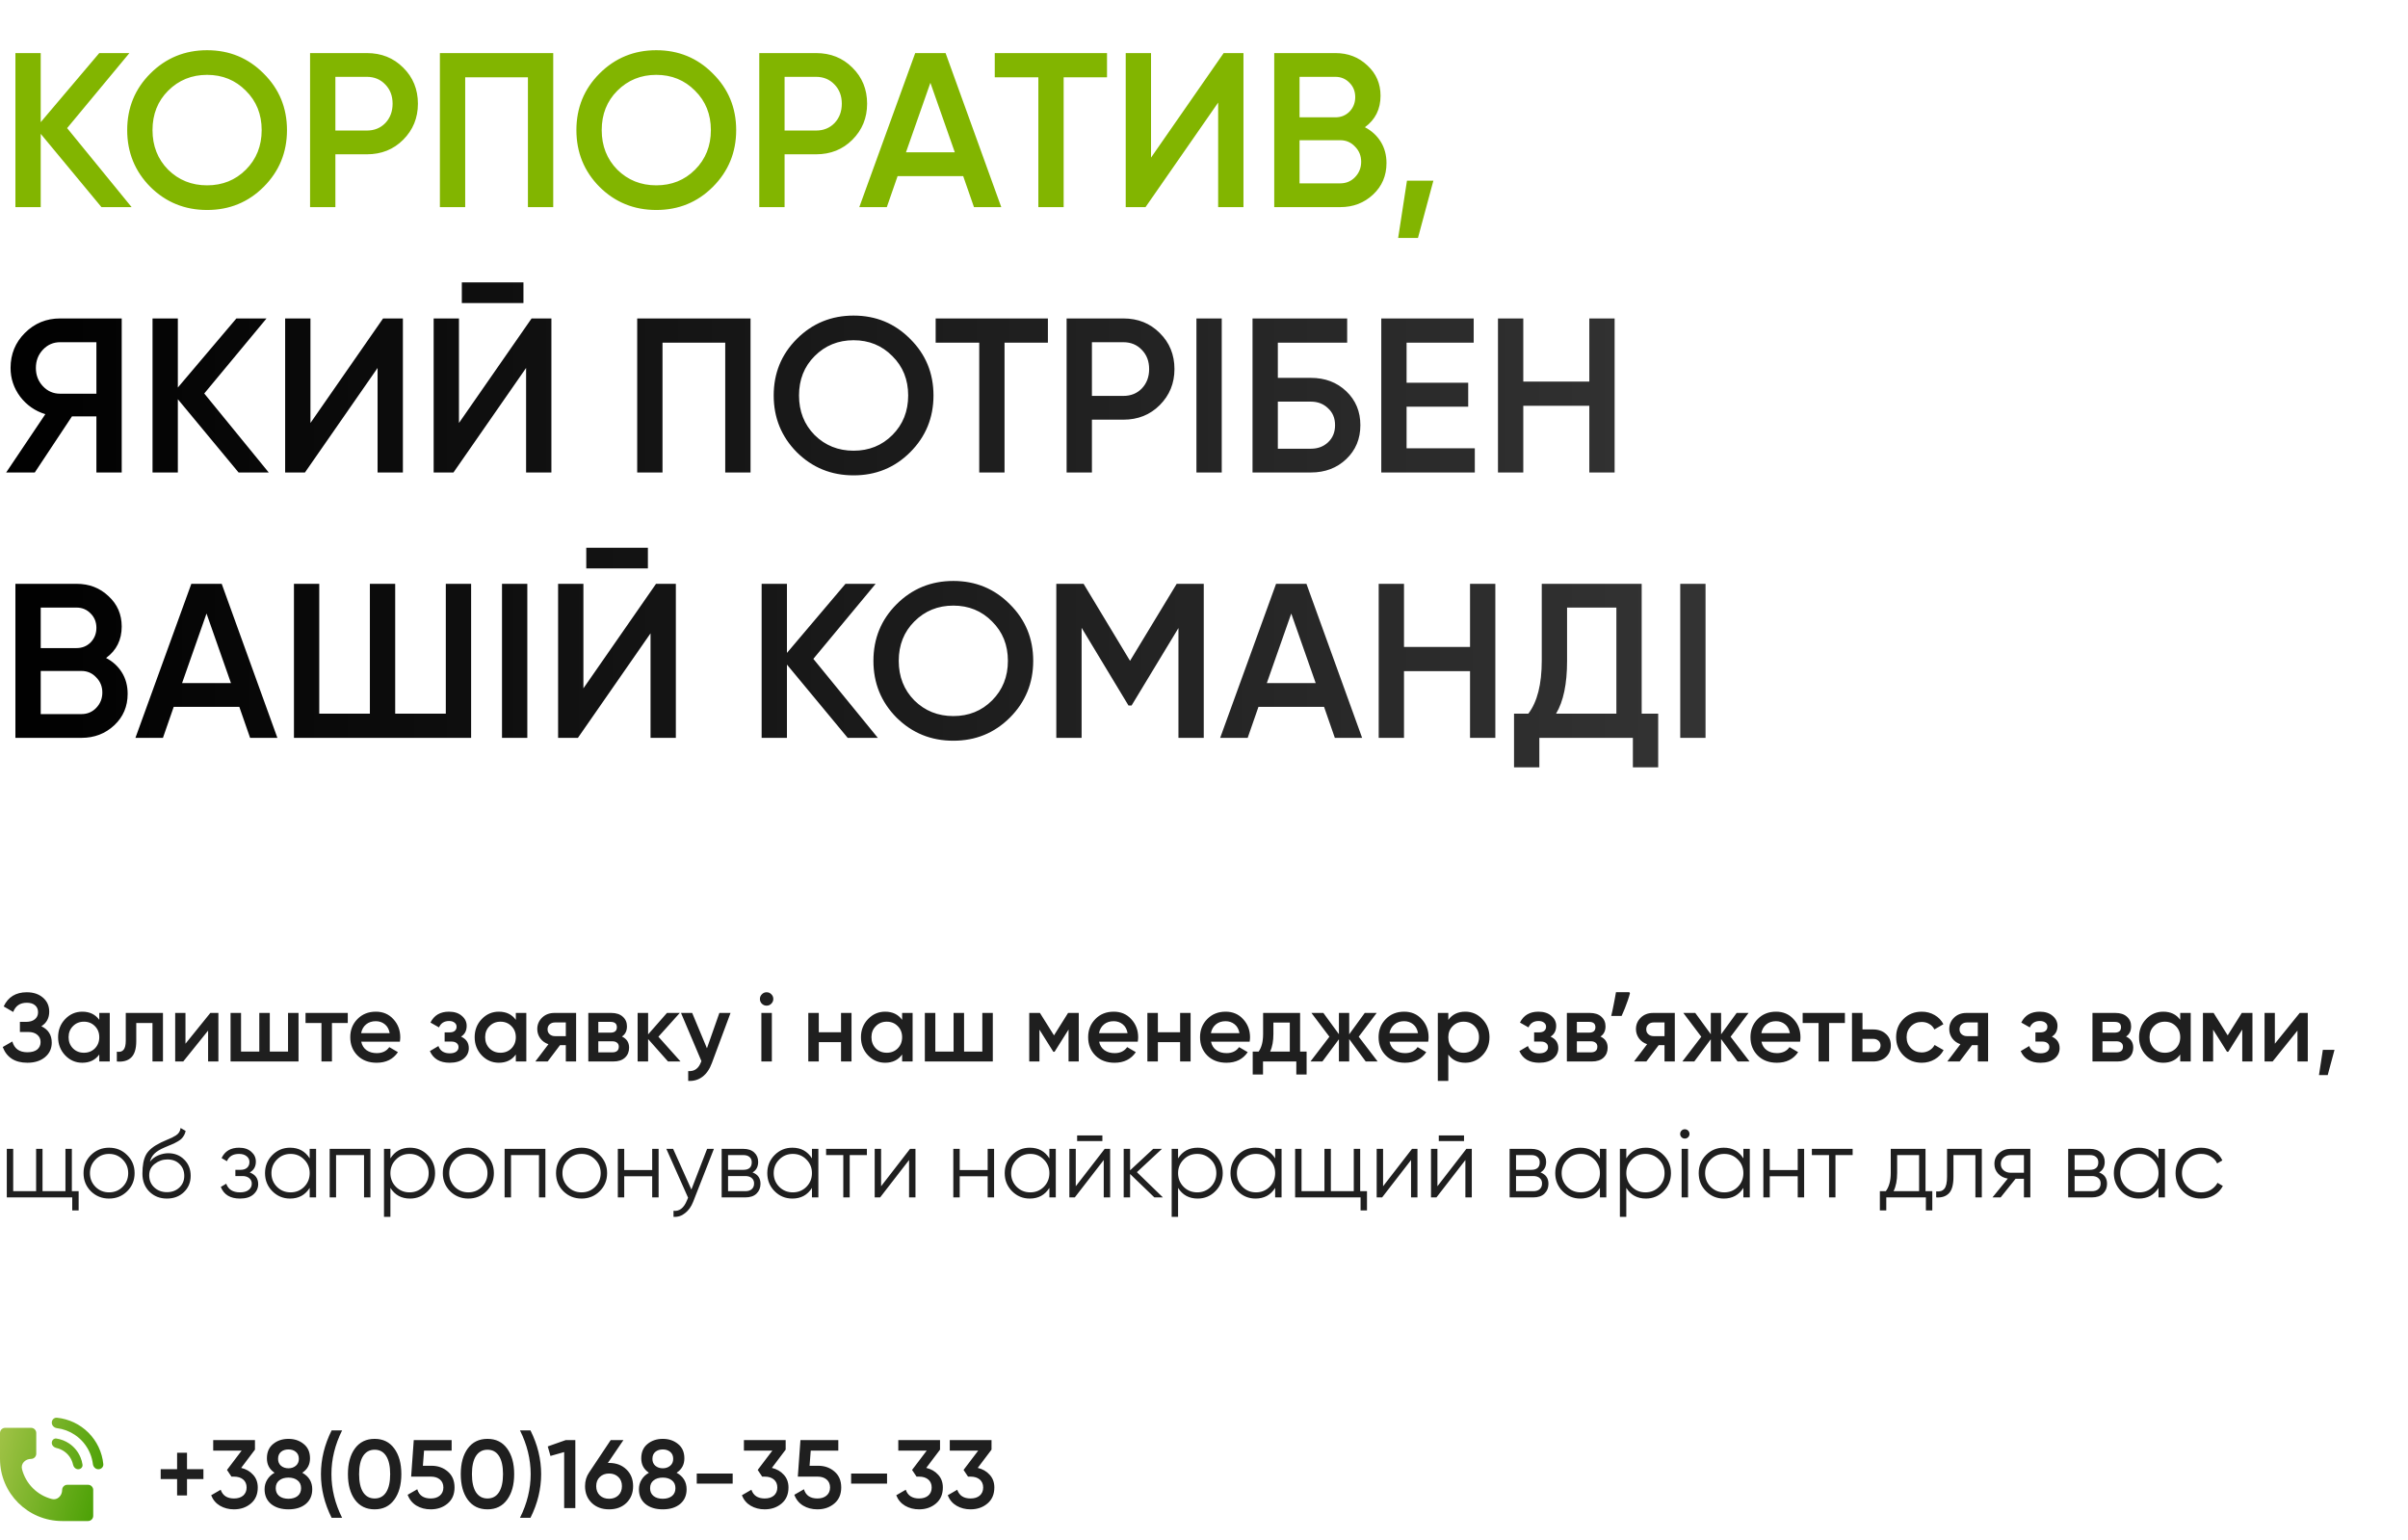
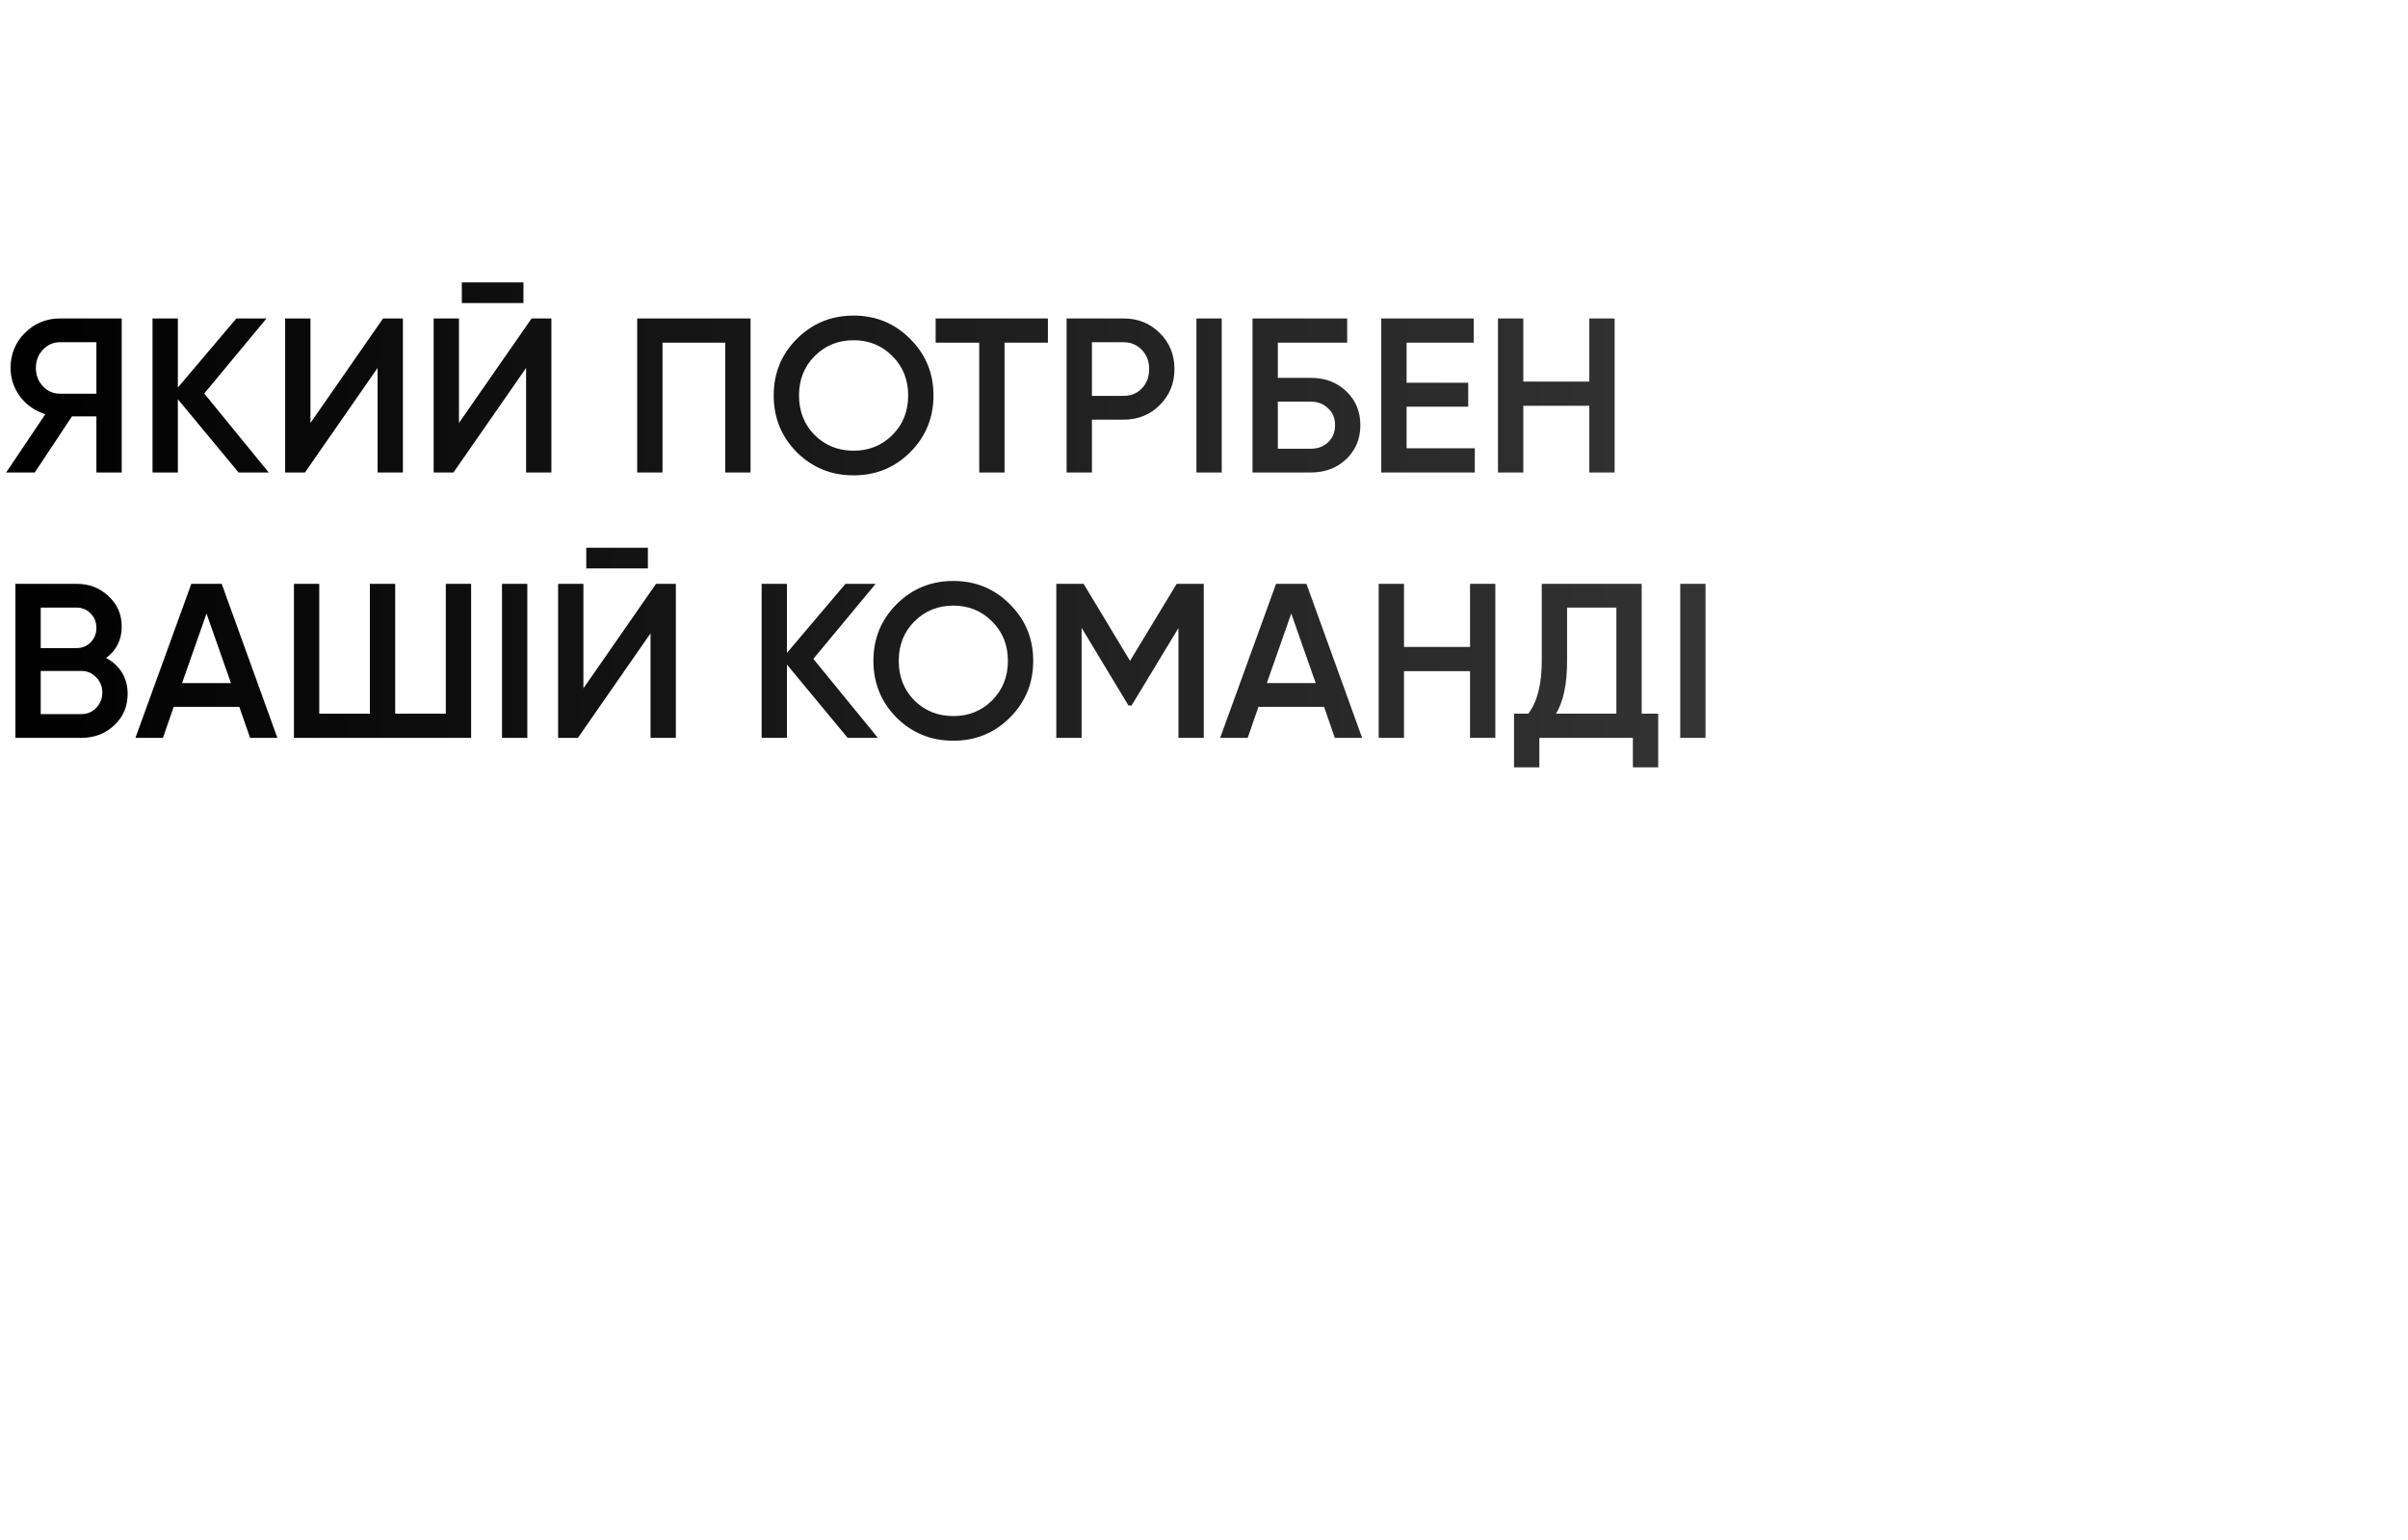
<svg xmlns="http://www.w3.org/2000/svg" width="372" height="238" viewBox="0 0 372 238" fill="none">
-   <path d="M20.332 32H15.674L6.29 20.678V32H2.38V8.2H6.29V18.876L15.334 8.2H19.992L10.37 19.794L20.332 32ZM40.731 28.872C38.351 31.252 35.438 32.442 31.993 32.442C28.548 32.442 25.624 31.252 23.221 28.872C20.841 26.469 19.651 23.545 19.651 20.1C19.651 16.655 20.841 13.742 23.221 11.362C25.624 8.959 28.548 7.758 31.993 7.758C35.438 7.758 38.351 8.959 40.731 11.362C43.134 13.742 44.335 16.655 44.335 20.1C44.335 23.545 43.134 26.469 40.731 28.872ZM25.975 26.22C27.607 27.829 29.613 28.634 31.993 28.634C34.373 28.634 36.368 27.829 37.977 26.22C39.609 24.588 40.425 22.548 40.425 20.1C40.425 17.652 39.609 15.623 37.977 14.014C36.368 12.382 34.373 11.566 31.993 11.566C29.613 11.566 27.607 12.382 25.975 14.014C24.366 15.623 23.561 17.652 23.561 20.1C23.561 22.548 24.366 24.588 25.975 26.22ZM56.673 8.2C58.917 8.2 60.788 8.948 62.283 10.444C63.802 11.94 64.561 13.799 64.561 16.02C64.561 18.219 63.802 20.077 62.283 21.596C60.788 23.092 58.917 23.84 56.673 23.84H51.812V32H47.901V8.2H56.673ZM56.673 20.168C57.83 20.168 58.782 19.783 59.529 19.012C60.278 18.219 60.651 17.221 60.651 16.02C60.651 14.819 60.278 13.833 59.529 13.062C58.782 12.269 57.83 11.872 56.673 11.872H51.812V20.168H56.673ZM85.466 8.2V32H81.556V11.94H71.866V32H67.956V8.2H85.466ZM110.125 28.872C107.745 31.252 104.833 32.442 101.387 32.442C97.942 32.442 95.018 31.252 92.615 28.872C90.236 26.469 89.046 23.545 89.046 20.1C89.046 16.655 90.236 13.742 92.615 11.362C95.018 8.959 97.942 7.758 101.387 7.758C104.833 7.758 107.745 8.959 110.125 11.362C112.528 13.742 113.729 16.655 113.729 20.1C113.729 23.545 112.528 26.469 110.125 28.872ZM95.37 26.22C97.001 27.829 99.007 28.634 101.387 28.634C103.767 28.634 105.762 27.829 107.371 26.22C109.003 24.588 109.819 22.548 109.819 20.1C109.819 17.652 109.003 15.623 107.371 14.014C105.762 12.382 103.767 11.566 101.387 11.566C99.007 11.566 97.001 12.382 95.37 14.014C93.76 15.623 92.956 17.652 92.956 20.1C92.956 22.548 93.76 24.588 95.37 26.22ZM126.068 8.2C128.312 8.2 130.182 8.948 131.678 10.444C133.197 11.94 133.956 13.799 133.956 16.02C133.956 18.219 133.197 20.077 131.678 21.596C130.182 23.092 128.312 23.84 126.068 23.84H121.206V32H117.296V8.2H126.068ZM126.068 20.168C127.224 20.168 128.176 19.783 128.924 19.012C129.672 18.219 130.046 17.221 130.046 16.02C130.046 14.819 129.672 13.833 128.924 13.062C128.176 12.269 127.224 11.872 126.068 11.872H121.206V20.168H126.068ZM150.464 32L148.798 27.206H138.666L137 32H132.75L141.386 8.2H146.078L154.68 32H150.464ZM139.958 23.534H147.506L143.732 12.79L139.958 23.534ZM171.016 8.2V11.94H164.318V32H160.408V11.94H153.676V8.2H171.016ZM188.187 32V15.85L176.967 32H173.907V8.2H177.817V24.35L189.037 8.2H192.097V32H188.187ZM210.859 19.658C211.901 20.202 212.717 20.95 213.307 21.902C213.896 22.854 214.191 23.953 214.191 25.2C214.191 27.149 213.499 28.77 212.117 30.062C210.734 31.354 209.045 32 207.051 32H196.851V8.2H206.303C208.252 8.2 209.895 8.835 211.233 10.104C212.593 11.351 213.273 12.915 213.273 14.796C213.273 16.859 212.468 18.479 210.859 19.658ZM206.303 11.872H200.761V18.128H206.303C207.164 18.128 207.889 17.833 208.479 17.244C209.068 16.632 209.363 15.884 209.363 15C209.363 14.116 209.068 13.379 208.479 12.79C207.889 12.178 207.164 11.872 206.303 11.872ZM207.051 28.328C207.957 28.328 208.717 28.011 209.329 27.376C209.963 26.719 210.281 25.925 210.281 24.996C210.281 24.067 209.963 23.285 209.329 22.65C208.717 21.993 207.957 21.664 207.051 21.664H200.761V28.328H207.051ZM221.435 27.92L219.055 36.76H215.995L217.355 27.92H221.435Z" fill="#82B500" />
  <path d="M18.802 49.2V73H14.892V64.33H11.118L5.372 73H0.952L7.004 63.99C5.44 63.514 4.148 62.619 3.128 61.304C2.131 59.967 1.632 58.482 1.632 56.85C1.632 54.719 2.369 52.917 3.842 51.444C5.338 49.948 7.151 49.2 9.282 49.2H18.802ZM9.282 60.828H14.892V52.872H9.282C8.239 52.872 7.355 53.257 6.63 54.028C5.905 54.799 5.542 55.739 5.542 56.85C5.542 57.961 5.905 58.901 6.63 59.672C7.355 60.443 8.239 60.828 9.282 60.828ZM41.516 73H36.858L27.474 61.678V73H23.564V49.2H27.474V59.876L36.518 49.2H41.176L31.554 60.794L41.516 73ZM58.33 73V56.85L47.11 73H44.05V49.2H47.96V65.35L59.18 49.2H62.24V73H58.33ZM71.345 46.82V43.624H80.865V46.82H71.345ZM81.273 73V56.85L70.053 73H66.993V49.2H70.903V65.35L82.123 49.2H85.183V73H81.273ZM115.947 49.2V73H112.037V52.94H102.347V73H98.437V49.2H115.947ZM140.606 69.872C138.226 72.252 135.313 73.442 131.868 73.442C128.423 73.442 125.499 72.252 123.096 69.872C120.716 67.469 119.526 64.545 119.526 61.1C119.526 57.655 120.716 54.742 123.096 52.362C125.499 49.959 128.423 48.758 131.868 48.758C135.313 48.758 138.226 49.959 140.606 52.362C143.009 54.742 144.21 57.655 144.21 61.1C144.21 64.545 143.009 67.469 140.606 69.872ZM125.85 67.22C127.482 68.829 129.488 69.634 131.868 69.634C134.248 69.634 136.243 68.829 137.852 67.22C139.484 65.588 140.3 63.548 140.3 61.1C140.3 58.652 139.484 56.623 137.852 55.014C136.243 53.382 134.248 52.566 131.868 52.566C129.488 52.566 127.482 53.382 125.85 55.014C124.241 56.623 123.436 58.652 123.436 61.1C123.436 63.548 124.241 65.588 125.85 67.22ZM161.885 49.2V52.94H155.187V73H151.277V52.94H144.545V49.2H161.885ZM173.548 49.2C175.792 49.2 177.662 49.948 179.158 51.444C180.677 52.94 181.436 54.799 181.436 57.02C181.436 59.219 180.677 61.077 179.158 62.596C177.662 64.092 175.792 64.84 173.548 64.84H168.686V73H164.776V49.2H173.548ZM173.548 61.168C174.704 61.168 175.656 60.783 176.404 60.012C177.152 59.219 177.526 58.221 177.526 57.02C177.526 55.819 177.152 54.833 176.404 54.062C175.656 53.269 174.704 52.872 173.548 52.872H168.686V61.168H173.548ZM184.831 49.2H188.741V73H184.831V49.2ZM202.507 58.38C204.706 58.38 206.531 59.071 207.981 60.454C209.432 61.837 210.157 63.582 210.157 65.69C210.157 67.798 209.432 69.543 207.981 70.926C206.531 72.309 204.706 73 202.507 73H193.497V49.2H208.117V52.94H197.407V58.38H202.507ZM202.507 69.328C203.573 69.328 204.457 68.999 205.159 68.342C205.885 67.662 206.247 66.778 206.247 65.69C206.247 64.602 205.885 63.729 205.159 63.072C204.457 62.392 203.573 62.052 202.507 62.052H197.407V69.328H202.507ZM217.296 69.26H227.836V73H213.386V49.2H227.666V52.94H217.296V59.128H226.816V62.834H217.296V69.26ZM245.525 49.2H249.435V73H245.525V62.698H235.325V73H231.415V49.2H235.325V58.958H245.525V49.2ZM16.388 101.658C17.431 102.202 18.247 102.95 18.836 103.902C19.425 104.854 19.72 105.953 19.72 107.2C19.72 109.149 19.029 110.77 17.646 112.062C16.263 113.354 14.575 114 12.58 114H2.38V90.2H11.832C13.781 90.2 15.425 90.835 16.762 92.104C18.122 93.351 18.802 94.915 18.802 96.796C18.802 98.859 17.997 100.479 16.388 101.658ZM11.832 93.872H6.29V100.128H11.832C12.693 100.128 13.419 99.833 14.008 99.244C14.597 98.632 14.892 97.884 14.892 97C14.892 96.116 14.597 95.379 14.008 94.79C13.419 94.178 12.693 93.872 11.832 93.872ZM12.58 110.328C13.487 110.328 14.246 110.011 14.858 109.376C15.493 108.719 15.81 107.925 15.81 106.996C15.81 106.067 15.493 105.285 14.858 104.65C14.246 103.993 13.487 103.664 12.58 103.664H6.29V110.328H12.58ZM38.636 114L36.97 109.206H26.838L25.172 114H20.922L29.558 90.2H34.25L42.852 114H38.636ZM28.13 105.534H35.678L31.904 94.79L28.13 105.534ZM68.871 90.2H72.781V114H45.411V90.2H49.321V110.26H57.141V90.2H61.051V110.26H68.871V90.2ZM77.552 90.2H81.462V114H77.552V90.2ZM90.57 87.82V84.624H100.09V87.82H90.57ZM100.498 114V97.85L89.278 114H86.218V90.2H90.128V106.35L101.348 90.2H104.408V114H100.498ZM135.613 114H130.955L121.571 102.678V114H117.661V90.2H121.571V100.876L130.615 90.2H135.273L125.651 101.794L135.613 114ZM156.012 110.872C153.632 113.252 150.72 114.442 147.274 114.442C143.829 114.442 140.905 113.252 138.502 110.872C136.122 108.469 134.932 105.545 134.932 102.1C134.932 98.655 136.122 95.742 138.502 93.362C140.905 90.959 143.829 89.758 147.274 89.758C150.72 89.758 153.632 90.959 156.012 93.362C158.415 95.742 159.616 98.655 159.616 102.1C159.616 105.545 158.415 108.469 156.012 110.872ZM141.256 108.22C142.888 109.829 144.894 110.634 147.274 110.634C149.654 110.634 151.649 109.829 153.258 108.22C154.89 106.588 155.706 104.548 155.706 102.1C155.706 99.652 154.89 97.623 153.258 96.014C151.649 94.382 149.654 93.566 147.274 93.566C144.894 93.566 142.888 94.382 141.256 96.014C139.647 97.623 138.842 99.652 138.842 102.1C138.842 104.548 139.647 106.588 141.256 108.22ZM185.963 90.2V114H182.053V97.034L174.811 109.002H174.335L167.093 97V114H163.183V90.2H167.399L174.573 102.1L181.781 90.2H185.963ZM206.212 114L204.546 109.206H194.414L192.748 114H188.498L197.134 90.2H201.826L210.428 114H206.212ZM195.706 105.534H203.254L199.48 94.79L195.706 105.534ZM227.097 90.2H231.007V114H227.097V103.698H216.897V114H212.987V90.2H216.897V99.958H227.097V90.2ZM253.615 110.26H256.165V118.556H252.255V114H237.805V118.556H233.895V110.26H236.105C237.487 108.447 238.179 105.715 238.179 102.066V90.2H253.615V110.26ZM240.389 110.26H249.705V93.872H242.089V102.134C242.089 105.67 241.522 108.379 240.389 110.26ZM259.571 90.2H263.481V114H259.571V90.2Z" fill="url(#paint0_linear_3984_14)" />
-   <path d="M6.39 158.555C7.46 159.065 7.995 159.91 7.995 161.09C7.995 162.01 7.645 162.76 6.945 163.34C6.255 163.91 5.35 164.195 4.23 164.195C2.31 164.195 1.04 163.385 0.42 161.765L1.905 160.91C2.215 162.02 2.99 162.575 4.23 162.575C4.89 162.575 5.395 162.435 5.745 162.155C6.095 161.865 6.27 161.48 6.27 161C6.27 160.53 6.1 160.155 5.76 159.875C5.43 159.585 4.96 159.44 4.35 159.44H3.075V157.88H4.005C4.595 157.88 5.055 157.745 5.385 157.475C5.715 157.205 5.88 156.845 5.88 156.395C5.88 155.945 5.73 155.59 5.43 155.33C5.13 155.06 4.7 154.925 4.14 154.925C3.1 154.925 2.4 155.4 2.04 156.35L0.57 155.495C1.25 154.035 2.44 153.305 4.14 153.305C5.17 153.305 6.005 153.585 6.645 154.145C7.285 154.695 7.605 155.415 7.605 156.305C7.605 157.295 7.2 158.045 6.39 158.555ZM15.337 156.5H16.957V164H15.337V162.92C14.727 163.77 13.852 164.195 12.712 164.195C11.682 164.195 10.802 163.815 10.072 163.055C9.342 162.285 8.977 161.35 8.977 160.25C8.977 159.14 9.342 158.205 10.072 157.445C10.802 156.685 11.682 156.305 12.712 156.305C13.852 156.305 14.727 156.725 15.337 157.565V156.5ZM11.272 161.975C11.722 162.425 12.287 162.65 12.967 162.65C13.647 162.65 14.212 162.425 14.662 161.975C15.112 161.515 15.337 160.94 15.337 160.25C15.337 159.56 15.112 158.99 14.662 158.54C14.212 158.08 13.647 157.85 12.967 157.85C12.287 157.85 11.722 158.08 11.272 158.54C10.822 158.99 10.597 159.56 10.597 160.25C10.597 160.94 10.822 161.515 11.272 161.975ZM25.175 156.5V164H23.555V158.06H21.05V160.85C21.05 162.04 20.79 162.885 20.27 163.385C19.75 163.885 19.01 164.09 18.05 164V162.485C18.51 162.565 18.855 162.47 19.085 162.2C19.315 161.93 19.43 161.455 19.43 160.775V156.5H25.175ZM32.493 156.5H33.738V164H32.148V159.23L28.308 164H27.063V156.5H28.653V161.255L32.493 156.5ZM44.498 156.5H46.118V164H35.618V156.5H37.238V162.47H40.058V156.5H41.678V162.47H44.498V156.5ZM53.726 156.5V158.06H51.281V164H49.661V158.06H47.201V156.5H53.726ZM55.804 160.94C55.924 161.51 56.199 161.95 56.629 162.26C57.059 162.56 57.584 162.71 58.204 162.71C59.064 162.71 59.709 162.4 60.139 161.78L61.474 162.56C60.734 163.65 59.639 164.195 58.189 164.195C56.969 164.195 55.984 163.825 55.234 163.085C54.484 162.335 54.109 161.39 54.109 160.25C54.109 159.13 54.479 158.195 55.219 157.445C55.959 156.685 56.909 156.305 58.069 156.305C59.169 156.305 60.069 156.69 60.769 157.46C61.479 158.23 61.834 159.165 61.834 160.265C61.834 160.435 61.814 160.66 61.774 160.94H55.804ZM55.789 159.62H60.199C60.089 159.01 59.834 158.55 59.434 158.24C59.044 157.93 58.584 157.775 58.054 157.775C57.454 157.775 56.954 157.94 56.554 158.27C56.154 158.6 55.899 159.05 55.789 159.62ZM71.225 160.16C72.025 160.52 72.424 161.115 72.424 161.945C72.424 162.585 72.165 163.12 71.644 163.55C71.124 163.98 70.4 164.195 69.469 164.195C67.96 164.195 66.939 163.595 66.409 162.395L67.73 161.615C67.999 162.365 68.585 162.74 69.484 162.74C69.904 162.74 70.234 162.655 70.475 162.485C70.715 162.305 70.835 162.07 70.835 161.78C70.835 161.52 70.74 161.315 70.549 161.165C70.359 161.005 70.094 160.925 69.754 160.925H68.689V159.5H69.484C69.814 159.5 70.07 159.425 70.249 159.275C70.439 159.115 70.534 158.9 70.534 158.63C70.534 158.37 70.43 158.16 70.219 158C70.01 157.83 69.73 157.745 69.379 157.745C68.629 157.745 68.109 158.075 67.82 158.735L66.499 157.985C67.059 156.865 68.01 156.305 69.35 156.305C70.189 156.305 70.855 156.52 71.344 156.95C71.844 157.37 72.094 157.885 72.094 158.495C72.094 159.245 71.805 159.8 71.225 160.16ZM79.688 156.5H81.308V164H79.688V162.92C79.078 163.77 78.203 164.195 77.063 164.195C76.033 164.195 75.153 163.815 74.423 163.055C73.693 162.285 73.328 161.35 73.328 160.25C73.328 159.14 73.693 158.205 74.423 157.445C75.153 156.685 76.033 156.305 77.063 156.305C78.203 156.305 79.078 156.725 79.688 157.565V156.5ZM75.623 161.975C76.073 162.425 76.638 162.65 77.318 162.65C77.998 162.65 78.563 162.425 79.013 161.975C79.463 161.515 79.688 160.94 79.688 160.25C79.688 159.56 79.463 158.99 79.013 158.54C78.563 158.08 77.998 157.85 77.318 157.85C76.638 157.85 76.073 158.08 75.623 158.54C75.173 158.99 74.948 159.56 74.948 160.25C74.948 160.94 75.173 161.515 75.623 161.975ZM89.001 156.5V164H87.411V161.48H86.511L84.606 164H82.701L84.726 161.33C84.206 161.16 83.786 160.86 83.466 160.43C83.156 160 83.001 159.52 83.001 158.99C83.001 158.3 83.246 157.715 83.736 157.235C84.236 156.745 84.876 156.5 85.656 156.5H89.001ZM85.746 160.085H87.411V157.97H85.746C85.416 157.97 85.141 158.065 84.921 158.255C84.701 158.445 84.591 158.705 84.591 159.035C84.591 159.355 84.701 159.61 84.921 159.8C85.141 159.99 85.416 160.085 85.746 160.085ZM96.076 160.145C96.816 160.485 97.186 161.06 97.186 161.87C97.186 162.5 96.971 163.015 96.541 163.415C96.121 163.805 95.516 164 94.726 164H90.886V156.5H94.426C95.196 156.5 95.791 156.695 96.211 157.085C96.641 157.465 96.856 157.96 96.856 158.57C96.856 159.28 96.596 159.805 96.076 160.145ZM94.306 157.88H92.431V159.545H94.306C94.966 159.545 95.296 159.265 95.296 158.705C95.296 158.155 94.966 157.88 94.306 157.88ZM94.576 162.59C95.256 162.59 95.596 162.295 95.596 161.705C95.596 161.445 95.506 161.245 95.326 161.105C95.146 160.955 94.896 160.88 94.576 160.88H92.431V162.59H94.576ZM105.134 164H103.199L100.124 160.535V164H98.504V156.5H100.124V159.815L103.034 156.5H105.014L101.714 160.175L105.134 164ZM111.132 156.5H112.857L109.977 164.24C109.627 165.19 109.137 165.9 108.507 166.37C107.877 166.84 107.147 167.05 106.317 167V165.485C106.827 165.515 107.237 165.41 107.547 165.17C107.867 164.94 108.122 164.565 108.312 164.045L108.357 163.94L105.207 156.5H106.932L109.212 161.96L111.132 156.5ZM119.15 155.075C118.95 155.275 118.71 155.375 118.43 155.375C118.15 155.375 117.905 155.275 117.695 155.075C117.495 154.865 117.395 154.62 117.395 154.34C117.395 154.06 117.495 153.82 117.695 153.62C117.895 153.41 118.14 153.305 118.43 153.305C118.72 153.305 118.965 153.41 119.165 153.62C119.365 153.82 119.465 154.06 119.465 154.34C119.465 154.62 119.36 154.865 119.15 155.075ZM117.62 164V156.5H119.24V164H117.62ZM129.926 156.5H131.546V164H129.926V161.015H126.491V164H124.871V156.5H126.491V159.485H129.926V156.5ZM139.365 156.5H140.985V164H139.365V162.92C138.755 163.77 137.88 164.195 136.74 164.195C135.71 164.195 134.83 163.815 134.1 163.055C133.37 162.285 133.005 161.35 133.005 160.25C133.005 159.14 133.37 158.205 134.1 157.445C134.83 156.685 135.71 156.305 136.74 156.305C137.88 156.305 138.755 156.725 139.365 157.565V156.5ZM135.3 161.975C135.75 162.425 136.315 162.65 136.995 162.65C137.675 162.65 138.24 162.425 138.69 161.975C139.14 161.515 139.365 160.94 139.365 160.25C139.365 159.56 139.14 158.99 138.69 158.54C138.24 158.08 137.675 157.85 136.995 157.85C136.315 157.85 135.75 158.08 135.3 158.54C134.85 158.99 134.625 159.56 134.625 160.25C134.625 160.94 134.85 161.515 135.3 161.975ZM151.754 156.5H153.374V164H142.874V156.5H144.494V162.47H147.314V156.5H148.934V162.47H151.754V156.5ZM166.652 156.5V164H165.077V159.065L162.917 162.5H162.722L160.577 159.08V164H159.002V156.5H160.652L162.827 159.965L165.002 156.5H166.652ZM169.798 160.94C169.918 161.51 170.193 161.95 170.623 162.26C171.053 162.56 171.578 162.71 172.198 162.71C173.058 162.71 173.703 162.4 174.133 161.78L175.468 162.56C174.728 163.65 173.633 164.195 172.183 164.195C170.963 164.195 169.978 163.825 169.228 163.085C168.478 162.335 168.103 161.39 168.103 160.25C168.103 159.13 168.473 158.195 169.213 157.445C169.953 156.685 170.903 156.305 172.063 156.305C173.163 156.305 174.063 156.69 174.763 157.46C175.473 158.23 175.828 159.165 175.828 160.265C175.828 160.435 175.808 160.66 175.768 160.94H169.798ZM169.783 159.62H174.193C174.083 159.01 173.828 158.55 173.428 158.24C173.038 157.93 172.578 157.775 172.048 157.775C171.448 157.775 170.948 157.94 170.548 158.27C170.148 158.6 169.893 159.05 169.783 159.62ZM182.309 156.5H183.929V164H182.309V161.015H178.874V164H177.254V156.5H178.874V159.485H182.309V156.5ZM187.083 160.94C187.203 161.51 187.478 161.95 187.908 162.26C188.338 162.56 188.863 162.71 189.483 162.71C190.343 162.71 190.988 162.4 191.418 161.78L192.753 162.56C192.013 163.65 190.918 164.195 189.468 164.195C188.248 164.195 187.263 163.825 186.513 163.085C185.763 162.335 185.388 161.39 185.388 160.25C185.388 159.13 185.758 158.195 186.498 157.445C187.238 156.685 188.188 156.305 189.348 156.305C190.448 156.305 191.348 156.69 192.048 157.46C192.758 158.23 193.113 159.165 193.113 160.265C193.113 160.435 193.093 160.66 193.053 160.94H187.083ZM187.068 159.62H191.478C191.368 159.01 191.113 158.55 190.713 158.24C190.323 157.93 189.863 157.775 189.333 157.775C188.733 157.775 188.233 157.94 187.833 158.27C187.433 158.6 187.178 159.05 187.068 159.62ZM200.846 162.47H201.851V166.01H200.261V164H195.116V166.01H193.526V162.47H194.441C194.901 161.82 195.131 160.915 195.131 159.755V156.5H200.846V162.47ZM196.226 162.47H199.256V157.985H196.721V159.755C196.721 160.825 196.556 161.73 196.226 162.47ZM212.827 164H210.982L208.432 160.535V164H206.842V160.565L204.292 164H202.447L205.372 160.175L202.597 156.5H204.442L206.842 159.785V156.5H208.432V159.8L210.832 156.5H212.677L209.902 160.175L212.827 164ZM214.666 160.94C214.786 161.51 215.061 161.95 215.491 162.26C215.921 162.56 216.446 162.71 217.066 162.71C217.926 162.71 218.571 162.4 219.001 161.78L220.336 162.56C219.596 163.65 218.501 164.195 217.051 164.195C215.831 164.195 214.846 163.825 214.096 163.085C213.346 162.335 212.971 161.39 212.971 160.25C212.971 159.13 213.341 158.195 214.081 157.445C214.821 156.685 215.771 156.305 216.931 156.305C218.031 156.305 218.931 156.69 219.631 157.46C220.341 158.23 220.696 159.165 220.696 160.265C220.696 160.435 220.676 160.66 220.636 160.94H214.666ZM214.651 159.62H219.061C218.951 159.01 218.696 158.55 218.296 158.24C217.906 157.93 217.446 157.775 216.916 157.775C216.316 157.775 215.816 157.94 215.416 158.27C215.016 158.6 214.761 159.05 214.651 159.62ZM226.367 156.305C227.397 156.305 228.277 156.69 229.007 157.46C229.737 158.22 230.102 159.15 230.102 160.25C230.102 161.36 229.737 162.295 229.007 163.055C228.277 163.815 227.397 164.195 226.367 164.195C225.227 164.195 224.352 163.775 223.742 162.935V167H222.122V156.5H223.742V157.58C224.352 156.73 225.227 156.305 226.367 156.305ZM224.417 161.975C224.867 162.425 225.432 162.65 226.112 162.65C226.792 162.65 227.357 162.425 227.807 161.975C228.257 161.515 228.482 160.94 228.482 160.25C228.482 159.56 228.257 158.99 227.807 158.54C227.357 158.08 226.792 157.85 226.112 157.85C225.432 157.85 224.867 158.08 224.417 158.54C223.967 158.99 223.742 159.56 223.742 160.25C223.742 160.94 223.967 161.515 224.417 161.975ZM239.535 160.16C240.335 160.52 240.735 161.115 240.735 161.945C240.735 162.585 240.475 163.12 239.955 163.55C239.435 163.98 238.71 164.195 237.78 164.195C236.27 164.195 235.25 163.595 234.72 162.395L236.04 161.615C236.31 162.365 236.895 162.74 237.795 162.74C238.215 162.74 238.545 162.655 238.785 162.485C239.025 162.305 239.145 162.07 239.145 161.78C239.145 161.52 239.05 161.315 238.86 161.165C238.67 161.005 238.405 160.925 238.065 160.925H237V159.5H237.795C238.125 159.5 238.38 159.425 238.56 159.275C238.75 159.115 238.845 158.9 238.845 158.63C238.845 158.37 238.74 158.16 238.53 158C238.32 157.83 238.04 157.745 237.69 157.745C236.94 157.745 236.42 158.075 236.13 158.735L234.81 157.985C235.37 156.865 236.32 156.305 237.66 156.305C238.5 156.305 239.165 156.52 239.655 156.95C240.155 157.37 240.405 157.885 240.405 158.495C240.405 159.245 240.115 159.8 239.535 160.16ZM247.248 160.145C247.988 160.485 248.358 161.06 248.358 161.87C248.358 162.5 248.143 163.015 247.713 163.415C247.293 163.805 246.688 164 245.898 164H242.058V156.5H245.598C246.368 156.5 246.963 156.695 247.383 157.085C247.813 157.465 248.028 157.96 248.028 158.57C248.028 159.28 247.768 159.805 247.248 160.145ZM245.478 157.88H243.603V159.545H245.478C246.138 159.545 246.468 159.265 246.468 158.705C246.468 158.155 246.138 157.88 245.478 157.88ZM245.748 162.59C246.428 162.59 246.768 162.295 246.768 161.705C246.768 161.445 246.678 161.245 246.498 161.105C246.318 160.955 246.068 160.88 245.748 160.88H243.603V162.59H245.748ZM251.805 153.455C251.715 153.805 251.6 154.185 251.46 154.595C251.32 154.995 251.17 155.4 251.01 155.81C250.85 156.21 250.685 156.595 250.515 156.965H248.91C248.98 156.665 249.05 156.355 249.12 156.035C249.19 155.715 249.255 155.395 249.315 155.075C249.385 154.745 249.445 154.43 249.495 154.13C249.555 153.83 249.605 153.55 249.645 153.29H251.7L251.805 153.455ZM258.732 156.5V164H257.142V161.48H256.242L254.337 164H252.432L254.457 161.33C253.937 161.16 253.517 160.86 253.197 160.43C252.887 160 252.732 159.52 252.732 158.99C252.732 158.3 252.977 157.715 253.467 157.235C253.967 156.745 254.607 156.5 255.387 156.5H258.732ZM255.477 160.085H257.142V157.97H255.477C255.147 157.97 254.872 158.065 254.652 158.255C254.432 158.445 254.322 158.705 254.322 159.035C254.322 159.355 254.432 159.61 254.652 159.8C254.872 159.99 255.147 160.085 255.477 160.085ZM270.278 164H268.433L265.883 160.535V164H264.293V160.565L261.743 164H259.898L262.823 160.175L260.048 156.5H261.893L264.293 159.785V156.5H265.883V159.8L268.283 156.5H270.128L267.353 160.175L270.278 164ZM272.117 160.94C272.237 161.51 272.512 161.95 272.942 162.26C273.372 162.56 273.897 162.71 274.517 162.71C275.377 162.71 276.022 162.4 276.452 161.78L277.787 162.56C277.047 163.65 275.952 164.195 274.502 164.195C273.282 164.195 272.297 163.825 271.547 163.085C270.797 162.335 270.422 161.39 270.422 160.25C270.422 159.13 270.792 158.195 271.532 157.445C272.272 156.685 273.222 156.305 274.382 156.305C275.482 156.305 276.382 156.69 277.082 157.46C277.792 158.23 278.147 159.165 278.147 160.265C278.147 160.435 278.127 160.66 278.087 160.94H272.117ZM272.102 159.62H276.512C276.402 159.01 276.147 158.55 275.747 158.24C275.357 157.93 274.897 157.775 274.367 157.775C273.767 157.775 273.267 157.94 272.867 158.27C272.467 158.6 272.212 159.05 272.102 159.62ZM285.01 156.5V158.06H282.565V164H280.945V158.06H278.485V156.5H285.01ZM289.376 159.05C290.176 159.05 290.831 159.28 291.341 159.74C291.851 160.19 292.106 160.785 292.106 161.525C292.106 162.255 291.851 162.85 291.341 163.31C290.831 163.77 290.176 164 289.376 164H286.106V156.5H287.726V159.05H289.376ZM289.391 162.545C289.711 162.545 289.976 162.45 290.186 162.26C290.406 162.07 290.516 161.825 290.516 161.525C290.516 161.215 290.406 160.97 290.186 160.79C289.976 160.6 289.711 160.505 289.391 160.505H287.726V162.545H289.391ZM296.882 164.195C295.752 164.195 294.807 163.815 294.047 163.055C293.297 162.295 292.922 161.36 292.922 160.25C292.922 159.13 293.297 158.195 294.047 157.445C294.807 156.685 295.752 156.305 296.882 156.305C297.612 156.305 298.277 156.48 298.877 156.83C299.477 157.18 299.927 157.65 300.227 158.24L298.832 159.05C298.662 158.69 298.402 158.41 298.052 158.21C297.712 158 297.317 157.895 296.867 157.895C296.207 157.895 295.652 158.12 295.202 158.57C294.762 159.02 294.542 159.58 294.542 160.25C294.542 160.92 294.762 161.48 295.202 161.93C295.652 162.38 296.207 162.605 296.867 162.605C297.307 162.605 297.702 162.5 298.052 162.29C298.412 162.08 298.682 161.8 298.862 161.45L300.257 162.245C299.937 162.845 299.477 163.32 298.877 163.67C298.277 164.02 297.612 164.195 296.882 164.195ZM307.131 156.5V164H305.541V161.48H304.641L302.736 164H300.831L302.856 161.33C302.336 161.16 301.916 160.86 301.596 160.43C301.286 160 301.131 159.52 301.131 158.99C301.131 158.3 301.376 157.715 301.866 157.235C302.366 156.745 303.006 156.5 303.786 156.5H307.131ZM303.876 160.085H305.541V157.97H303.876C303.546 157.97 303.271 158.065 303.051 158.255C302.831 158.445 302.721 158.705 302.721 159.035C302.721 159.355 302.831 159.61 303.051 159.8C303.271 159.99 303.546 160.085 303.876 160.085ZM316.981 160.16C317.781 160.52 318.181 161.115 318.181 161.945C318.181 162.585 317.921 163.12 317.401 163.55C316.881 163.98 316.156 164.195 315.226 164.195C313.716 164.195 312.696 163.595 312.166 162.395L313.486 161.615C313.756 162.365 314.341 162.74 315.241 162.74C315.661 162.74 315.991 162.655 316.231 162.485C316.471 162.305 316.591 162.07 316.591 161.78C316.591 161.52 316.496 161.315 316.306 161.165C316.116 161.005 315.851 160.925 315.511 160.925H314.446V159.5H315.241C315.571 159.5 315.826 159.425 316.006 159.275C316.196 159.115 316.291 158.9 316.291 158.63C316.291 158.37 316.186 158.16 315.976 158C315.766 157.83 315.486 157.745 315.136 157.745C314.386 157.745 313.866 158.075 313.576 158.735L312.256 157.985C312.816 156.865 313.766 156.305 315.106 156.305C315.946 156.305 316.611 156.52 317.101 156.95C317.601 157.37 317.851 157.885 317.851 158.495C317.851 159.245 317.561 159.8 316.981 160.16ZM328.445 160.145C329.185 160.485 329.555 161.06 329.555 161.87C329.555 162.5 329.34 163.015 328.91 163.415C328.49 163.805 327.885 164 327.095 164H323.255V156.5H326.795C327.565 156.5 328.16 156.695 328.58 157.085C329.01 157.465 329.225 157.96 329.225 158.57C329.225 159.28 328.965 159.805 328.445 160.145ZM326.675 157.88H324.8V159.545H326.675C327.335 159.545 327.665 159.265 327.665 158.705C327.665 158.155 327.335 157.88 326.675 157.88ZM326.945 162.59C327.625 162.59 327.965 162.295 327.965 161.705C327.965 161.445 327.875 161.245 327.695 161.105C327.515 160.955 327.265 160.88 326.945 160.88H324.8V162.59H326.945ZM336.812 156.5H338.432V164H336.812V162.92C336.202 163.77 335.327 164.195 334.187 164.195C333.157 164.195 332.277 163.815 331.547 163.055C330.817 162.285 330.452 161.35 330.452 160.25C330.452 159.14 330.817 158.205 331.547 157.445C332.277 156.685 333.157 156.305 334.187 156.305C335.327 156.305 336.202 156.725 336.812 157.565V156.5ZM332.747 161.975C333.197 162.425 333.762 162.65 334.442 162.65C335.122 162.65 335.687 162.425 336.137 161.975C336.587 161.515 336.812 160.94 336.812 160.25C336.812 159.56 336.587 158.99 336.137 158.54C335.687 158.08 335.122 157.85 334.442 157.85C333.762 157.85 333.197 158.08 332.747 158.54C332.297 158.99 332.072 159.56 332.072 160.25C332.072 160.94 332.297 161.515 332.747 161.975ZM347.97 156.5V164H346.395V159.065L344.235 162.5H344.04L341.895 159.08V164H340.32V156.5H341.97L344.145 159.965L346.32 156.5H347.97ZM355.271 156.5H356.516V164H354.926V159.23L351.086 164H349.841V156.5H351.431V161.255L355.271 156.5ZM360.646 162.2L359.596 166.1H358.246L358.846 162.2H360.646ZM11.1 184.04H12.15V187.01H11.16V185H1.05V177.5H2.04V184.04H5.58V177.5H6.57V184.04H10.11V177.5H11.1V184.04ZM19.64 184.055C18.88 184.805 17.95 185.18 16.85 185.18C15.75 185.18 14.815 184.805 14.045 184.055C13.285 183.295 12.905 182.36 12.905 181.25C12.905 180.14 13.285 179.21 14.045 178.46C14.815 177.7 15.75 177.32 16.85 177.32C17.95 177.32 18.88 177.7 19.64 178.46C20.41 179.21 20.795 180.14 20.795 181.25C20.795 182.36 20.41 183.295 19.64 184.055ZM14.75 183.365C15.32 183.935 16.02 184.22 16.85 184.22C17.68 184.22 18.38 183.935 18.95 183.365C19.52 182.785 19.805 182.08 19.805 181.25C19.805 180.42 19.52 179.72 18.95 179.15C18.38 178.57 17.68 178.28 16.85 178.28C16.02 178.28 15.32 178.57 14.75 179.15C14.18 179.72 13.895 180.42 13.895 181.25C13.895 182.08 14.18 182.785 14.75 183.365ZM25.781 185.18C24.701 185.18 23.801 184.825 23.081 184.115C22.361 183.395 22.001 182.465 22.001 181.325C22.001 180.045 22.191 179.065 22.571 178.385C22.951 177.695 23.721 177.07 24.881 176.51C25.101 176.4 25.391 176.27 25.751 176.12C26.121 175.97 26.396 175.85 26.576 175.76C26.766 175.67 26.971 175.555 27.191 175.415C27.411 175.265 27.576 175.1 27.686 174.92C27.796 174.74 27.866 174.525 27.896 174.275L28.676 174.725C28.636 174.965 28.556 175.19 28.436 175.4C28.316 175.61 28.191 175.78 28.061 175.91C27.941 176.04 27.746 176.185 27.476 176.345C27.216 176.495 27.011 176.605 26.861 176.675C26.721 176.735 26.471 176.84 26.111 176.99C25.761 177.14 25.526 177.24 25.406 177.29C24.706 177.59 24.191 177.905 23.861 178.235C23.531 178.555 23.296 178.975 23.156 179.495C23.496 179.045 23.926 178.715 24.446 178.505C24.976 178.285 25.491 178.175 25.991 178.175C26.991 178.175 27.816 178.505 28.466 179.165C29.126 179.815 29.456 180.65 29.456 181.67C29.456 182.68 29.106 183.52 28.406 184.19C27.716 184.85 26.841 185.18 25.781 185.18ZM25.781 184.19C26.561 184.19 27.201 183.955 27.701 183.485C28.211 183.005 28.466 182.4 28.466 181.67C28.466 180.93 28.226 180.325 27.746 179.855C27.276 179.375 26.646 179.135 25.856 179.135C25.146 179.135 24.501 179.36 23.921 179.81C23.341 180.25 23.051 180.84 23.051 181.58C23.051 182.34 23.311 182.965 23.831 183.455C24.361 183.945 25.011 184.19 25.781 184.19ZM38.582 181.145C39.452 181.475 39.887 182.075 39.887 182.945C39.887 183.565 39.642 184.095 39.152 184.535C38.672 184.965 37.982 185.18 37.082 185.18C35.572 185.18 34.582 184.58 34.112 183.38L34.952 182.885C35.262 183.775 35.972 184.22 37.082 184.22C37.662 184.22 38.107 184.095 38.417 183.845C38.737 183.595 38.897 183.275 38.897 182.885C38.897 182.535 38.767 182.25 38.507 182.03C38.247 181.81 37.897 181.7 37.457 181.7H36.362V180.74H37.157C37.587 180.74 37.922 180.635 38.162 180.425C38.412 180.205 38.537 179.905 38.537 179.525C38.537 179.165 38.392 178.87 38.102 178.64C37.812 178.4 37.422 178.28 36.932 178.28C35.992 178.28 35.367 178.655 35.057 179.405L34.232 178.925C34.732 177.855 35.632 177.32 36.932 177.32C37.722 177.32 38.352 177.53 38.822 177.95C39.292 178.36 39.527 178.865 39.527 179.465C39.527 180.235 39.212 180.795 38.582 181.145ZM47.842 177.5H48.832V185H47.842V183.53C47.152 184.63 46.142 185.18 44.812 185.18C43.742 185.18 42.827 184.8 42.067 184.04C41.317 183.28 40.942 182.35 40.942 181.25C40.942 180.15 41.317 179.22 42.067 178.46C42.827 177.7 43.742 177.32 44.812 177.32C46.142 177.32 47.152 177.87 47.842 178.97V177.5ZM42.787 183.365C43.357 183.935 44.057 184.22 44.887 184.22C45.717 184.22 46.417 183.935 46.987 183.365C47.557 182.785 47.842 182.08 47.842 181.25C47.842 180.42 47.557 179.72 46.987 179.15C46.417 178.57 45.717 178.28 44.887 178.28C44.057 178.28 43.357 178.57 42.787 179.15C42.217 179.72 41.932 180.42 41.932 181.25C41.932 182.08 42.217 182.785 42.787 183.365ZM57.228 177.5V185H56.238V178.46H51.918V185H50.928V177.5H57.228ZM63.342 177.32C64.412 177.32 65.322 177.7 66.072 178.46C66.832 179.22 67.212 180.15 67.212 181.25C67.212 182.35 66.832 183.28 66.072 184.04C65.322 184.8 64.412 185.18 63.342 185.18C62.011 185.18 61.002 184.63 60.312 183.53V188H59.322V177.5H60.312V178.97C61.002 177.87 62.011 177.32 63.342 177.32ZM61.166 183.365C61.736 183.935 62.437 184.22 63.267 184.22C64.097 184.22 64.796 183.935 65.367 183.365C65.936 182.785 66.222 182.08 66.222 181.25C66.222 180.42 65.936 179.72 65.367 179.15C64.796 178.57 64.097 178.28 63.267 178.28C62.437 178.28 61.736 178.57 61.166 179.15C60.596 179.72 60.312 180.42 60.312 181.25C60.312 182.08 60.596 182.785 61.166 183.365ZM75.143 184.055C74.383 184.805 73.453 185.18 72.353 185.18C71.253 185.18 70.318 184.805 69.548 184.055C68.788 183.295 68.408 182.36 68.408 181.25C68.408 180.14 68.788 179.21 69.548 178.46C70.318 177.7 71.253 177.32 72.353 177.32C73.453 177.32 74.383 177.7 75.143 178.46C75.913 179.21 76.298 180.14 76.298 181.25C76.298 182.36 75.913 183.295 75.143 184.055ZM70.253 183.365C70.823 183.935 71.523 184.22 72.353 184.22C73.183 184.22 73.883 183.935 74.453 183.365C75.023 182.785 75.308 182.08 75.308 181.25C75.308 180.42 75.023 179.72 74.453 179.15C73.883 178.57 73.183 178.28 72.353 178.28C71.523 178.28 70.823 178.57 70.253 179.15C69.683 179.72 69.398 180.42 69.398 181.25C69.398 182.08 69.683 182.785 70.253 183.365ZM84.254 177.5V185H83.264V178.46H78.944V185H77.954V177.5H84.254ZM92.633 184.055C91.873 184.805 90.943 185.18 89.843 185.18C88.743 185.18 87.808 184.805 87.038 184.055C86.278 183.295 85.898 182.36 85.898 181.25C85.898 180.14 86.278 179.21 87.038 178.46C87.808 177.7 88.743 177.32 89.843 177.32C90.943 177.32 91.873 177.7 92.633 178.46C93.403 179.21 93.788 180.14 93.788 181.25C93.788 182.36 93.403 183.295 92.633 184.055ZM87.743 183.365C88.313 183.935 89.013 184.22 89.843 184.22C90.673 184.22 91.373 183.935 91.943 183.365C92.513 182.785 92.798 182.08 92.798 181.25C92.798 180.42 92.513 179.72 91.943 179.15C91.373 178.57 90.673 178.28 89.843 178.28C89.013 178.28 88.313 178.57 87.743 179.15C87.173 179.72 86.888 180.42 86.888 181.25C86.888 182.08 87.173 182.785 87.743 183.365ZM100.755 177.5H101.745V185H100.755V181.73H96.434V185H95.445V177.5H96.434V180.77H100.755V177.5ZM109.238 177.5H110.288L107.078 185.69C106.788 186.43 106.373 187.01 105.833 187.43C105.303 187.86 104.708 188.05 104.048 188V187.07C104.948 187.17 105.633 186.65 106.103 185.51L106.298 185.045L102.938 177.5H103.988L106.808 183.785L109.238 177.5ZM116.255 181.145C117.075 181.445 117.485 182.03 117.485 182.9C117.485 183.51 117.28 184.015 116.87 184.415C116.47 184.805 115.89 185 115.13 185H111.485V177.5H114.83C115.56 177.5 116.125 177.69 116.525 178.07C116.925 178.44 117.125 178.92 117.125 179.51C117.125 180.26 116.835 180.805 116.255 181.145ZM114.83 178.46H112.475V180.74H114.83C115.7 180.74 116.135 180.35 116.135 179.57C116.135 179.22 116.02 178.95 115.79 178.76C115.57 178.56 115.25 178.46 114.83 178.46ZM115.13 184.04C115.57 184.04 115.905 183.935 116.135 183.725C116.375 183.515 116.495 183.22 116.495 182.84C116.495 182.49 116.375 182.215 116.135 182.015C115.905 181.805 115.57 181.7 115.13 181.7H112.475V184.04H115.13ZM125.435 177.5H126.425V185H125.435V183.53C124.745 184.63 123.735 185.18 122.405 185.18C121.335 185.18 120.42 184.8 119.66 184.04C118.91 183.28 118.535 182.35 118.535 181.25C118.535 180.15 118.91 179.22 119.66 178.46C120.42 177.7 121.335 177.32 122.405 177.32C123.735 177.32 124.745 177.87 125.435 178.97V177.5ZM120.38 183.365C120.95 183.935 121.65 184.22 122.48 184.22C123.31 184.22 124.01 183.935 124.58 183.365C125.15 182.785 125.435 182.08 125.435 181.25C125.435 180.42 125.15 179.72 124.58 179.15C124.01 178.57 123.31 178.28 122.48 178.28C121.65 178.28 120.95 178.57 120.38 179.15C119.81 179.72 119.525 180.42 119.525 181.25C119.525 182.08 119.81 182.785 120.38 183.365ZM133.921 177.5V178.46H131.266V185H130.276V178.46H127.621V177.5H133.921ZM140.587 177.5H141.427V185H140.437V179.225L135.967 185H135.127V177.5H136.117V183.275L140.587 177.5ZM152.581 177.5H153.571V185H152.581V181.73H148.261V185H147.271V177.5H148.261V180.77H152.581V177.5ZM162.114 177.5H163.104V185H162.114V183.53C161.424 184.63 160.414 185.18 159.084 185.18C158.014 185.18 157.099 184.8 156.339 184.04C155.589 183.28 155.214 182.35 155.214 181.25C155.214 180.15 155.589 179.22 156.339 178.46C157.099 177.7 158.014 177.32 159.084 177.32C160.414 177.32 161.424 177.87 162.114 178.97V177.5ZM157.059 183.365C157.629 183.935 158.329 184.22 159.159 184.22C159.989 184.22 160.689 183.935 161.259 183.365C161.829 182.785 162.114 182.08 162.114 181.25C162.114 180.42 161.829 179.72 161.259 179.15C160.689 178.57 159.989 178.28 159.159 178.28C158.329 178.28 157.629 178.57 157.059 179.15C156.489 179.72 156.204 180.42 156.204 181.25C156.204 182.08 156.489 182.785 157.059 183.365ZM166.4 176.3V175.43H170.3V176.3H166.4ZM170.66 177.5H171.5V185H170.51V179.225L166.04 185H165.2V177.5H166.19V183.275L170.66 177.5ZM179.654 185H178.334L174.584 181.385V185H173.594V177.5H174.584V180.815L178.154 177.5H179.504L175.634 181.1L179.654 185ZM185.026 177.32C186.096 177.32 187.006 177.7 187.756 178.46C188.516 179.22 188.896 180.15 188.896 181.25C188.896 182.35 188.516 183.28 187.756 184.04C187.006 184.8 186.096 185.18 185.026 185.18C183.696 185.18 182.686 184.63 181.996 183.53V188H181.006V177.5H181.996V178.97C182.686 177.87 183.696 177.32 185.026 177.32ZM182.851 183.365C183.421 183.935 184.121 184.22 184.951 184.22C185.781 184.22 186.481 183.935 187.051 183.365C187.621 182.785 187.906 182.08 187.906 181.25C187.906 180.42 187.621 179.72 187.051 179.15C186.481 178.57 185.781 178.28 184.951 178.28C184.121 178.28 183.421 178.57 182.851 179.15C182.281 179.72 181.996 180.42 181.996 181.25C181.996 182.08 182.281 182.785 182.851 183.365ZM196.992 177.5H197.982V185H196.992V183.53C196.302 184.63 195.292 185.18 193.962 185.18C192.892 185.18 191.977 184.8 191.217 184.04C190.467 183.28 190.092 182.35 190.092 181.25C190.092 180.15 190.467 179.22 191.217 178.46C191.977 177.7 192.892 177.32 193.962 177.32C195.292 177.32 196.302 177.87 196.992 178.97V177.5ZM191.937 183.365C192.507 183.935 193.207 184.22 194.037 184.22C194.867 184.22 195.567 183.935 196.137 183.365C196.707 182.785 196.992 182.08 196.992 181.25C196.992 180.42 196.707 179.72 196.137 179.15C195.567 178.57 194.867 178.28 194.037 178.28C193.207 178.28 192.507 178.57 191.937 179.15C191.367 179.72 191.082 180.42 191.082 181.25C191.082 182.08 191.367 182.785 191.937 183.365ZM210.128 184.04H211.178V187.01H210.188V185H200.078V177.5H201.068V184.04H204.608V177.5H205.598V184.04H209.138V177.5H210.128V184.04ZM218.136 177.5H218.976V185H217.986V179.225L213.516 185H212.676V177.5H213.666V183.275L218.136 177.5ZM222.27 176.3V175.43H226.17V176.3H222.27ZM226.53 177.5H227.37V185H226.38V179.225L221.91 185H221.07V177.5H222.06V183.275L226.53 177.5ZM237.983 181.145C238.803 181.445 239.213 182.03 239.213 182.9C239.213 183.51 239.008 184.015 238.598 184.415C238.198 184.805 237.618 185 236.858 185H233.213V177.5H236.558C237.288 177.5 237.853 177.69 238.253 178.07C238.653 178.44 238.853 178.92 238.853 179.51C238.853 180.26 238.563 180.805 237.983 181.145ZM236.558 178.46H234.203V180.74H236.558C237.428 180.74 237.863 180.35 237.863 179.57C237.863 179.22 237.748 178.95 237.518 178.76C237.298 178.56 236.978 178.46 236.558 178.46ZM236.858 184.04C237.298 184.04 237.633 183.935 237.863 183.725C238.103 183.515 238.223 183.22 238.223 182.84C238.223 182.49 238.103 182.215 237.863 182.015C237.633 181.805 237.298 181.7 236.858 181.7H234.203V184.04H236.858ZM247.163 177.5H248.153V185H247.163V183.53C246.473 184.63 245.463 185.18 244.133 185.18C243.063 185.18 242.148 184.8 241.388 184.04C240.638 183.28 240.263 182.35 240.263 181.25C240.263 180.15 240.638 179.22 241.388 178.46C242.148 177.7 243.063 177.32 244.133 177.32C245.463 177.32 246.473 177.87 247.163 178.97V177.5ZM242.108 183.365C242.678 183.935 243.378 184.22 244.208 184.22C245.038 184.22 245.738 183.935 246.308 183.365C246.878 182.785 247.163 182.08 247.163 181.25C247.163 180.42 246.878 179.72 246.308 179.15C245.738 178.57 245.038 178.28 244.208 178.28C243.378 178.28 242.678 178.57 242.108 179.15C241.538 179.72 241.253 180.42 241.253 181.25C241.253 182.08 241.538 182.785 242.108 183.365ZM254.269 177.32C255.339 177.32 256.249 177.7 256.999 178.46C257.759 179.22 258.139 180.15 258.139 181.25C258.139 182.35 257.759 183.28 256.999 184.04C256.249 184.8 255.339 185.18 254.269 185.18C252.939 185.18 251.929 184.63 251.239 183.53V188H250.249V177.5H251.239V178.97C251.929 177.87 252.939 177.32 254.269 177.32ZM252.094 183.365C252.664 183.935 253.364 184.22 254.194 184.22C255.024 184.22 255.724 183.935 256.294 183.365C256.864 182.785 257.149 182.08 257.149 181.25C257.149 180.42 256.864 179.72 256.294 179.15C255.724 178.57 255.024 178.28 254.194 178.28C253.364 178.28 252.664 178.57 252.094 179.15C251.524 179.72 251.239 180.42 251.239 181.25C251.239 182.08 251.524 182.785 252.094 183.365ZM260.79 175.7C260.65 175.84 260.48 175.91 260.28 175.91C260.08 175.91 259.91 175.84 259.77 175.7C259.63 175.56 259.56 175.39 259.56 175.19C259.56 174.99 259.63 174.82 259.77 174.68C259.91 174.54 260.08 174.47 260.28 174.47C260.48 174.47 260.65 174.54 260.79 174.68C260.93 174.82 261 174.99 261 175.19C261 175.39 260.93 175.56 260.79 175.7ZM259.785 185V177.5H260.775V185H259.785ZM269.326 177.5H270.316V185H269.326V183.53C268.636 184.63 267.626 185.18 266.296 185.18C265.226 185.18 264.311 184.8 263.551 184.04C262.801 183.28 262.426 182.35 262.426 181.25C262.426 180.15 262.801 179.22 263.551 178.46C264.311 177.7 265.226 177.32 266.296 177.32C267.626 177.32 268.636 177.87 269.326 178.97V177.5ZM264.271 183.365C264.841 183.935 265.541 184.22 266.371 184.22C267.201 184.22 267.901 183.935 268.471 183.365C269.041 182.785 269.326 182.08 269.326 181.25C269.326 180.42 269.041 179.72 268.471 179.15C267.901 178.57 267.201 178.28 266.371 178.28C265.541 178.28 264.841 178.57 264.271 179.15C263.701 179.72 263.416 180.42 263.416 181.25C263.416 182.08 263.701 182.785 264.271 183.365ZM277.722 177.5H278.712V185H277.722V181.73H273.402V185H272.412V177.5H273.402V180.77H277.722V177.5ZM286.206 177.5V178.46H283.551V185H282.561V178.46H279.906V177.5H286.206ZM297.462 184.04H298.512V187.01H297.522V185H291.402V187.01H290.412V184.04H291.327C291.837 183.37 292.092 182.425 292.092 181.205V177.5H297.462V184.04ZM292.527 184.04H296.472V178.46H293.082V181.205C293.082 182.355 292.897 183.3 292.527 184.04ZM306.16 177.5V185H305.17V178.46H301.78V181.805C301.78 183.055 301.54 183.915 301.06 184.385C300.59 184.855 299.94 185.06 299.11 185V184.07C299.68 184.13 300.1 183.995 300.37 183.665C300.65 183.335 300.79 182.715 300.79 181.805V177.5H306.16ZM313.657 177.5V185H312.667V182.12H311.377L309.067 185H307.807L310.177 182.09C309.577 182 309.082 181.75 308.692 181.34C308.302 180.93 308.107 180.425 308.107 179.825C308.107 179.145 308.347 178.59 308.827 178.16C309.317 177.72 309.912 177.5 310.612 177.5H313.657ZM310.612 181.19H312.667V178.46H310.612C310.192 178.46 309.832 178.585 309.532 178.835C309.242 179.085 309.097 179.415 309.097 179.825C309.097 180.235 309.242 180.565 309.532 180.815C309.832 181.065 310.192 181.19 310.612 181.19ZM324.277 181.145C325.097 181.445 325.507 182.03 325.507 182.9C325.507 183.51 325.302 184.015 324.892 184.415C324.492 184.805 323.912 185 323.152 185H319.507V177.5H322.852C323.582 177.5 324.147 177.69 324.547 178.07C324.947 178.44 325.147 178.92 325.147 179.51C325.147 180.26 324.857 180.805 324.277 181.145ZM322.852 178.46H320.497V180.74H322.852C323.722 180.74 324.157 180.35 324.157 179.57C324.157 179.22 324.042 178.95 323.812 178.76C323.592 178.56 323.272 178.46 322.852 178.46ZM323.152 184.04C323.592 184.04 323.927 183.935 324.157 183.725C324.397 183.515 324.517 183.22 324.517 182.84C324.517 182.49 324.397 182.215 324.157 182.015C323.927 181.805 323.592 181.7 323.152 181.7H320.497V184.04H323.152ZM333.457 177.5H334.447V185H333.457V183.53C332.767 184.63 331.757 185.18 330.427 185.18C329.357 185.18 328.442 184.8 327.682 184.04C326.932 183.28 326.557 182.35 326.557 181.25C326.557 180.15 326.932 179.22 327.682 178.46C328.442 177.7 329.357 177.32 330.427 177.32C331.757 177.32 332.767 177.87 333.457 178.97V177.5ZM328.402 183.365C328.972 183.935 329.672 184.22 330.502 184.22C331.332 184.22 332.032 183.935 332.602 183.365C333.172 182.785 333.457 182.08 333.457 181.25C333.457 180.42 333.172 179.72 332.602 179.15C332.032 178.57 331.332 178.28 330.502 178.28C329.672 178.28 328.972 178.57 328.402 179.15C327.832 179.72 327.547 180.42 327.547 181.25C327.547 182.08 327.832 182.785 328.402 183.365ZM340.038 185.18C338.908 185.18 337.968 184.805 337.218 184.055C336.468 183.295 336.093 182.36 336.093 181.25C336.093 180.14 336.468 179.21 337.218 178.46C337.968 177.7 338.908 177.32 340.038 177.32C340.778 177.32 341.443 177.5 342.033 177.86C342.623 178.21 343.053 178.685 343.323 179.285L342.513 179.75C342.313 179.3 341.988 178.945 341.538 178.685C341.098 178.415 340.598 178.28 340.038 178.28C339.208 178.28 338.508 178.57 337.938 179.15C337.368 179.72 337.083 180.42 337.083 181.25C337.083 182.08 337.368 182.785 337.938 183.365C338.508 183.935 339.208 184.22 340.038 184.22C340.598 184.22 341.098 184.09 341.538 183.83C341.978 183.56 342.323 183.2 342.573 182.75L343.398 183.23C343.088 183.83 342.633 184.305 342.033 184.655C341.433 185.005 340.768 185.18 340.038 185.18Z" fill="#1F1F1F" />
-   <path d="M31.425 226.985V228.515H28.89V231.05H27.36V228.515H24.825V226.985H27.36V224.45H28.89V226.985H31.425ZM37.257 226.79C38.017 226.97 38.632 227.325 39.102 227.855C39.582 228.375 39.822 229.03 39.822 229.82C39.822 230.87 39.467 231.695 38.757 232.295C38.047 232.895 37.177 233.195 36.147 233.195C35.347 233.195 34.627 233.01 33.987 232.64C33.357 232.27 32.902 231.73 32.622 231.02L34.092 230.165C34.402 231.065 35.087 231.515 36.147 231.515C36.747 231.515 37.222 231.365 37.572 231.065C37.922 230.755 38.097 230.34 38.097 229.82C38.097 229.3 37.922 228.89 37.572 228.59C37.222 228.29 36.747 228.14 36.147 228.14H35.757L35.067 227.105L37.332 224.12H32.937V222.5H39.387V223.97L37.257 226.79ZM46.693 227.54C47.723 228.11 48.238 228.96 48.238 230.09C48.238 231.05 47.903 231.81 47.233 232.37C46.563 232.92 45.673 233.195 44.563 233.195C43.453 233.195 42.558 232.92 41.878 232.37C41.208 231.81 40.873 231.05 40.873 230.09C40.873 229.55 41.008 229.06 41.278 228.62C41.548 228.17 41.928 227.81 42.418 227.54C41.628 227.02 41.233 226.28 41.233 225.32C41.233 224.36 41.553 223.62 42.193 223.1C42.833 222.57 43.623 222.305 44.563 222.305C45.493 222.305 46.278 222.57 46.918 223.1C47.568 223.62 47.893 224.36 47.893 225.32C47.893 226.28 47.493 227.02 46.693 227.54ZM44.563 223.94C44.093 223.94 43.708 224.065 43.408 224.315C43.108 224.565 42.958 224.925 42.958 225.395C42.958 225.845 43.108 226.2 43.408 226.46C43.718 226.72 44.103 226.85 44.563 226.85C45.013 226.85 45.393 226.72 45.703 226.46C46.013 226.2 46.168 225.845 46.168 225.395C46.168 224.925 46.013 224.565 45.703 224.315C45.403 224.065 45.023 223.94 44.563 223.94ZM44.563 231.56C45.143 231.56 45.613 231.42 45.973 231.14C46.333 230.85 46.513 230.445 46.513 229.925C46.513 229.405 46.333 229.005 45.973 228.725C45.613 228.435 45.143 228.29 44.563 228.29C43.973 228.29 43.498 228.435 43.138 228.725C42.778 229.005 42.598 229.405 42.598 229.925C42.598 230.445 42.778 230.85 43.138 231.14C43.498 231.42 43.973 231.56 44.563 231.56ZM51.231 234.5C50.131 232.3 49.581 230.05 49.581 227.75C49.581 225.45 50.131 223.2 51.231 221H52.851C51.751 223.2 51.201 225.45 51.201 227.75C51.201 230.05 51.751 232.3 52.851 234.5H51.231ZM60.905 231.71C60.185 232.7 59.175 233.195 57.875 233.195C56.575 233.195 55.56 232.7 54.83 231.71C54.11 230.72 53.75 229.4 53.75 227.75C53.75 226.1 54.11 224.78 54.83 223.79C55.56 222.8 56.575 222.305 57.875 222.305C59.175 222.305 60.185 222.8 60.905 223.79C61.635 224.78 62 226.1 62 227.75C62 229.4 61.635 230.72 60.905 231.71ZM57.875 231.515C58.655 231.515 59.25 231.19 59.66 230.54C60.07 229.89 60.275 228.96 60.275 227.75C60.275 226.54 60.07 225.61 59.66 224.96C59.25 224.31 58.655 223.985 57.875 223.985C57.105 223.985 56.51 224.31 56.09 224.96C55.68 225.61 55.475 226.54 55.475 227.75C55.475 228.96 55.68 229.89 56.09 230.54C56.51 231.19 57.105 231.515 57.875 231.515ZM66.65 226.46C67.65 226.46 68.495 226.76 69.185 227.36C69.875 227.95 70.22 228.77 70.22 229.82C70.22 230.87 69.865 231.695 69.155 232.295C68.445 232.895 67.575 233.195 66.545 233.195C65.715 233.195 64.98 233.005 64.34 232.625C63.7 232.235 63.245 231.675 62.975 230.945L64.46 230.09C64.74 231.04 65.435 231.515 66.545 231.515C67.135 231.515 67.605 231.365 67.955 231.065C68.315 230.755 68.495 230.34 68.495 229.82C68.495 229.3 68.32 228.89 67.97 228.59C67.62 228.29 67.155 228.14 66.575 228.14H63.515L63.92 222.5H69.77V224.12H65.51L65.33 226.46H66.65ZM78.337 231.71C77.617 232.7 76.607 233.195 75.307 233.195C74.007 233.195 72.992 232.7 72.262 231.71C71.542 230.72 71.182 229.4 71.182 227.75C71.182 226.1 71.542 224.78 72.262 223.79C72.992 222.8 74.007 222.305 75.307 222.305C76.607 222.305 77.617 222.8 78.337 223.79C79.067 224.78 79.432 226.1 79.432 227.75C79.432 229.4 79.067 230.72 78.337 231.71ZM75.307 231.515C76.087 231.515 76.682 231.19 77.092 230.54C77.502 229.89 77.707 228.96 77.707 227.75C77.707 226.54 77.502 225.61 77.092 224.96C76.682 224.31 76.087 223.985 75.307 223.985C74.537 223.985 73.942 224.31 73.522 224.96C73.112 225.61 72.907 226.54 72.907 227.75C72.907 228.96 73.112 229.89 73.522 230.54C73.942 231.19 74.537 231.515 75.307 231.515ZM81.95 234.5H80.33C81.43 232.3 81.98 230.05 81.98 227.75C81.98 225.45 81.43 223.2 80.33 221H81.95C83.05 223.2 83.6 225.45 83.6 227.75C83.6 230.05 83.05 232.3 81.95 234.5ZM87.38 222.5H88.88V233H87.155V224.345L85.04 224.945L84.62 223.475L87.38 222.5ZM94.101 226.025C95.191 226.025 96.081 226.36 96.771 227.03C97.461 227.69 97.806 228.55 97.806 229.61C97.806 230.67 97.461 231.535 96.771 232.205C96.081 232.865 95.191 233.195 94.101 233.195C93.001 233.195 92.106 232.865 91.416 232.205C90.726 231.535 90.381 230.67 90.381 229.61C90.381 228.81 90.591 228.105 91.011 227.495L94.341 222.5H96.306L93.906 226.025H94.101ZM94.101 231.56C94.681 231.56 95.156 231.385 95.526 231.035C95.896 230.675 96.081 230.2 96.081 229.61C96.081 229.02 95.896 228.55 95.526 228.2C95.156 227.84 94.681 227.66 94.101 227.66C93.511 227.66 93.031 227.84 92.661 228.2C92.291 228.55 92.106 229.02 92.106 229.61C92.106 230.2 92.291 230.675 92.661 231.035C93.031 231.385 93.511 231.56 94.101 231.56ZM104.525 227.54C105.555 228.11 106.07 228.96 106.07 230.09C106.07 231.05 105.735 231.81 105.065 232.37C104.395 232.92 103.505 233.195 102.395 233.195C101.285 233.195 100.39 232.92 99.71 232.37C99.04 231.81 98.705 231.05 98.705 230.09C98.705 229.55 98.84 229.06 99.11 228.62C99.38 228.17 99.76 227.81 100.25 227.54C99.46 227.02 99.065 226.28 99.065 225.32C99.065 224.36 99.385 223.62 100.025 223.1C100.665 222.57 101.455 222.305 102.395 222.305C103.325 222.305 104.11 222.57 104.75 223.1C105.4 223.62 105.725 224.36 105.725 225.32C105.725 226.28 105.325 227.02 104.525 227.54ZM102.395 223.94C101.925 223.94 101.54 224.065 101.24 224.315C100.94 224.565 100.79 224.925 100.79 225.395C100.79 225.845 100.94 226.2 101.24 226.46C101.55 226.72 101.935 226.85 102.395 226.85C102.845 226.85 103.225 226.72 103.535 226.46C103.845 226.2 104 225.845 104 225.395C104 224.925 103.845 224.565 103.535 224.315C103.235 224.065 102.855 223.94 102.395 223.94ZM102.395 231.56C102.975 231.56 103.445 231.42 103.805 231.14C104.165 230.85 104.345 230.445 104.345 229.925C104.345 229.405 104.165 229.005 103.805 228.725C103.445 228.435 102.975 228.29 102.395 228.29C101.805 228.29 101.33 228.435 100.97 228.725C100.61 229.005 100.43 229.405 100.43 229.925C100.43 230.445 100.61 230.85 100.97 231.14C101.33 231.42 101.805 231.56 102.395 231.56ZM107.638 229.22V227.66H113.188V229.22H107.638ZM119.244 226.79C120.004 226.97 120.619 227.325 121.089 227.855C121.569 228.375 121.809 229.03 121.809 229.82C121.809 230.87 121.454 231.695 120.744 232.295C120.034 232.895 119.164 233.195 118.134 233.195C117.334 233.195 116.614 233.01 115.974 232.64C115.344 232.27 114.889 231.73 114.609 231.02L116.079 230.165C116.389 231.065 117.074 231.515 118.134 231.515C118.734 231.515 119.209 231.365 119.559 231.065C119.909 230.755 120.084 230.34 120.084 229.82C120.084 229.3 119.909 228.89 119.559 228.59C119.209 228.29 118.734 228.14 118.134 228.14H117.744L117.054 227.105L119.319 224.12H114.924V222.5H121.374V223.97L119.244 226.79ZM126.387 226.46C127.387 226.46 128.232 226.76 128.922 227.36C129.612 227.95 129.957 228.77 129.957 229.82C129.957 230.87 129.602 231.695 128.892 232.295C128.182 232.895 127.312 233.195 126.282 233.195C125.452 233.195 124.717 233.005 124.077 232.625C123.437 232.235 122.982 231.675 122.712 230.945L124.197 230.09C124.477 231.04 125.172 231.515 126.282 231.515C126.872 231.515 127.342 231.365 127.692 231.065C128.052 230.755 128.232 230.34 128.232 229.82C128.232 229.3 128.057 228.89 127.707 228.59C127.357 228.29 126.892 228.14 126.312 228.14H123.252L123.657 222.5H129.507V224.12H125.247L125.067 226.46H126.387ZM131.486 229.22V227.66H137.036V229.22H131.486ZM143.092 226.79C143.852 226.97 144.467 227.325 144.937 227.855C145.417 228.375 145.657 229.03 145.657 229.82C145.657 230.87 145.302 231.695 144.592 232.295C143.882 232.895 143.012 233.195 141.982 233.195C141.182 233.195 140.462 233.01 139.822 232.64C139.192 232.27 138.737 231.73 138.457 231.02L139.927 230.165C140.237 231.065 140.922 231.515 141.982 231.515C142.582 231.515 143.057 231.365 143.407 231.065C143.757 230.755 143.932 230.34 143.932 229.82C143.932 229.3 143.757 228.89 143.407 228.59C143.057 228.29 142.582 228.14 141.982 228.14H141.592L140.902 227.105L143.167 224.12H138.772V222.5H145.222V223.97L143.092 226.79ZM151.046 226.79C151.806 226.97 152.421 227.325 152.891 227.855C153.371 228.375 153.611 229.03 153.611 229.82C153.611 230.87 153.256 231.695 152.546 232.295C151.836 232.895 150.966 233.195 149.936 233.195C149.136 233.195 148.416 233.01 147.776 232.64C147.146 232.27 146.691 231.73 146.411 231.02L147.881 230.165C148.191 231.065 148.876 231.515 149.936 231.515C150.536 231.515 151.011 231.365 151.361 231.065C151.711 230.755 151.886 230.34 151.886 229.82C151.886 229.3 151.711 228.89 151.361 228.59C151.011 228.29 150.536 228.14 149.936 228.14H149.546L148.856 227.105L151.121 224.12H146.726V222.5H153.176V223.97L151.046 226.79Z" fill="#1F1F1F" />
-   <path d="M15.2 227C15.642 227 16.004 226.641 15.96 226.201C15.776 224.373 14.967 222.654 13.656 221.344C12.346 220.033 10.627 219.224 8.799 219.04C8.359 218.996 8 219.358 8 219.8V219.8C8 220.242 8.359 220.595 8.798 220.65C9.781 220.774 10.726 221.124 11.555 221.679C12.608 222.382 13.428 223.381 13.913 224.55C14.132 225.08 14.279 225.636 14.35 226.202C14.405 226.64 14.758 227 15.2 227V227ZM0 225.4V221.4C0 221.188 0.084 220.984 0.234 220.834C0.384 220.684 0.588 220.6 0.8 220.6H4.8C5.012 220.6 5.216 220.684 5.366 220.834C5.516 220.984 5.6 221.188 5.6 221.4V224.6C5.6 224.812 5.516 225.016 5.366 225.166C5.216 225.316 5.012 225.4 4.8 225.4V225.4C3.916 225.4 3.18 226.127 3.399 226.983C3.681 228.087 4.255 229.106 5.075 229.925C5.894 230.745 6.913 231.319 8.017 231.601C8.873 231.82 9.6 231.084 9.6 230.2V230.2C9.6 229.988 9.684 229.784 9.834 229.634C9.984 229.484 10.188 229.4 10.4 229.4H13.6C13.812 229.4 14.016 229.484 14.166 229.634C14.316 229.784 14.4 229.988 14.4 230.2V234.2C14.4 234.412 14.316 234.616 14.166 234.766C14.016 234.916 13.812 235 13.6 235H9.6C4.298 235 0 230.702 0 225.4Z" fill="url(#paint1_linear_3984_14)" />
-   <path d="M12.434 225.163C12.584 225.523 12.688 225.899 12.746 226.283C12.806 226.676 12.478 227 12.08 227V227C11.682 227 11.368 226.674 11.283 226.285C11.241 226.09 11.181 225.899 11.104 225.714C10.936 225.306 10.688 224.936 10.376 224.624C10.064 224.312 9.694 224.064 9.286 223.896C9.101 223.819 8.91 223.759 8.715 223.717C8.326 223.632 8 223.318 8 222.92V222.92C8 222.522 8.324 222.194 8.717 222.254C9.412 222.359 10.078 222.616 10.667 223.009C11.456 223.536 12.071 224.286 12.434 225.163Z" fill="url(#paint2_linear_3984_14)" />
  <defs>
    <linearGradient id="paint0_linear_3984_14" x1="0" y1="61.5" x2="363" y2="61.5" gradientUnits="userSpaceOnUse">
      <stop />
      <stop offset="1" stop-color="#474747" />
    </linearGradient>
    <linearGradient id="paint1_linear_3984_14" x1="-3.086" y1="219" x2="18.06" y2="224.664" gradientUnits="userSpaceOnUse">
      <stop stop-color="#B1C953" />
      <stop offset="1" stop-color="#479F02" />
    </linearGradient>
    <linearGradient id="paint2_linear_3984_14" x1="-3.086" y1="219" x2="18.06" y2="224.664" gradientUnits="userSpaceOnUse">
      <stop stop-color="#B1C953" />
      <stop offset="1" stop-color="#479F02" />
    </linearGradient>
  </defs>
</svg>